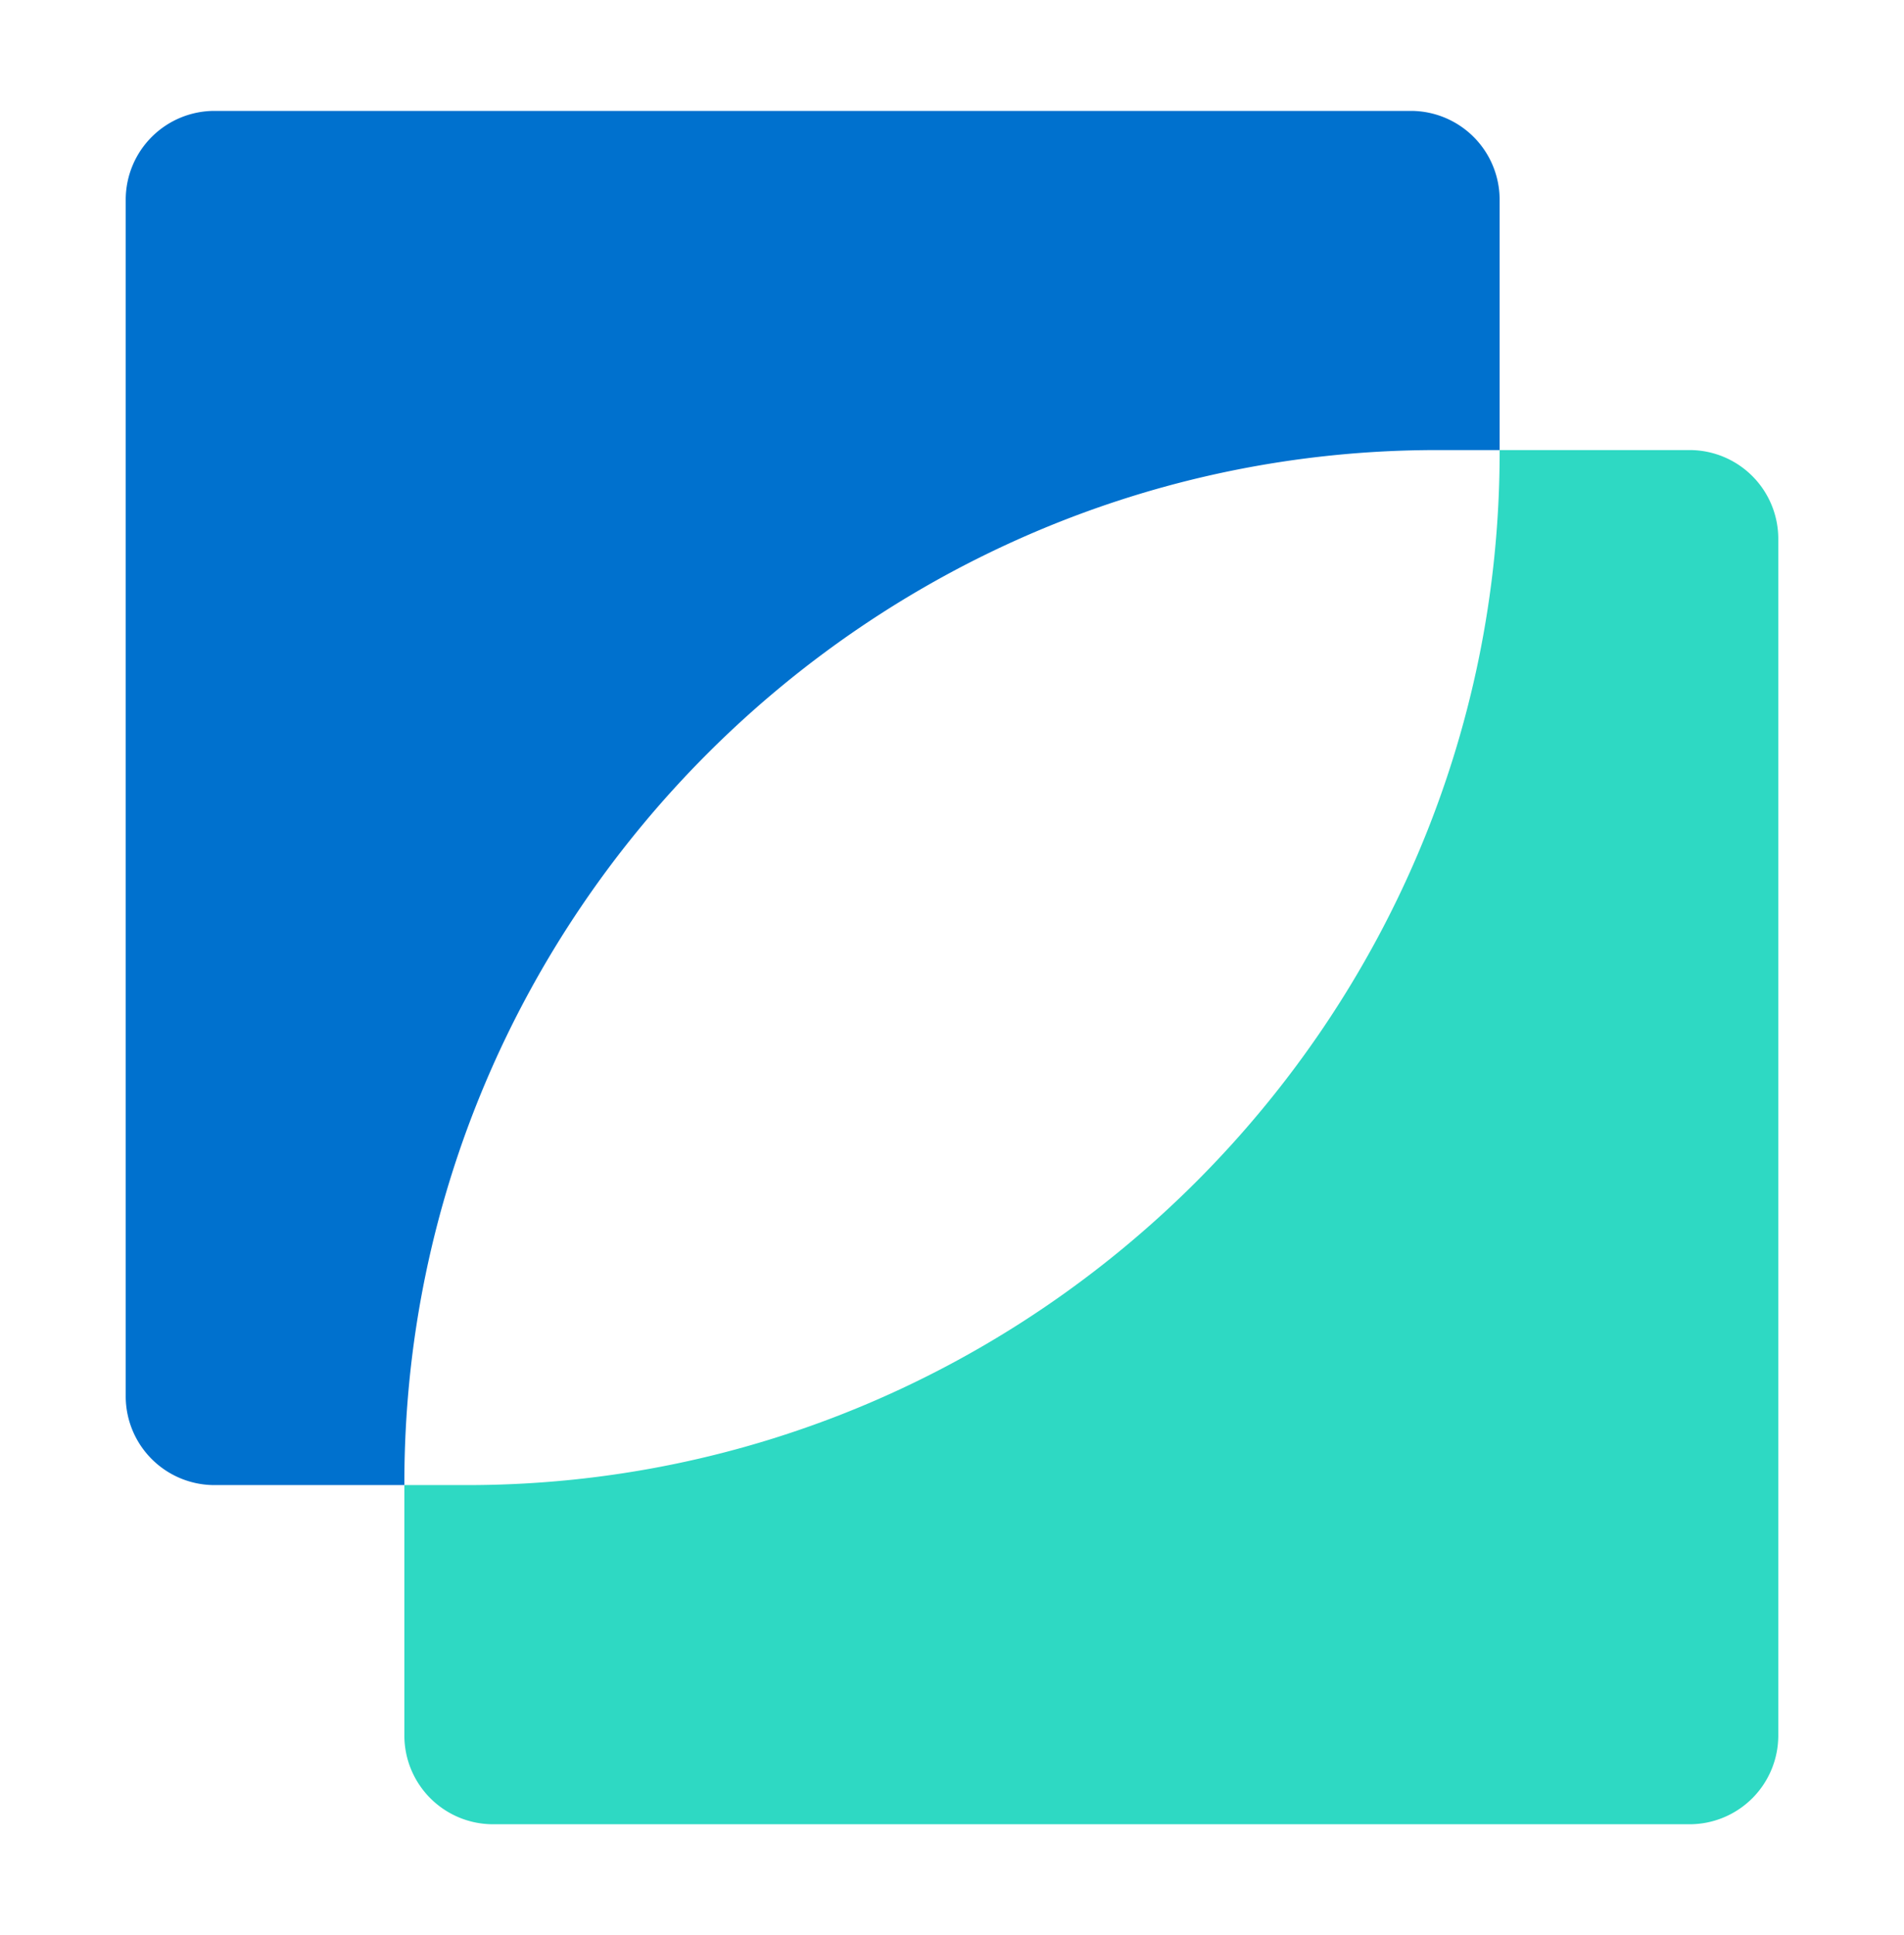
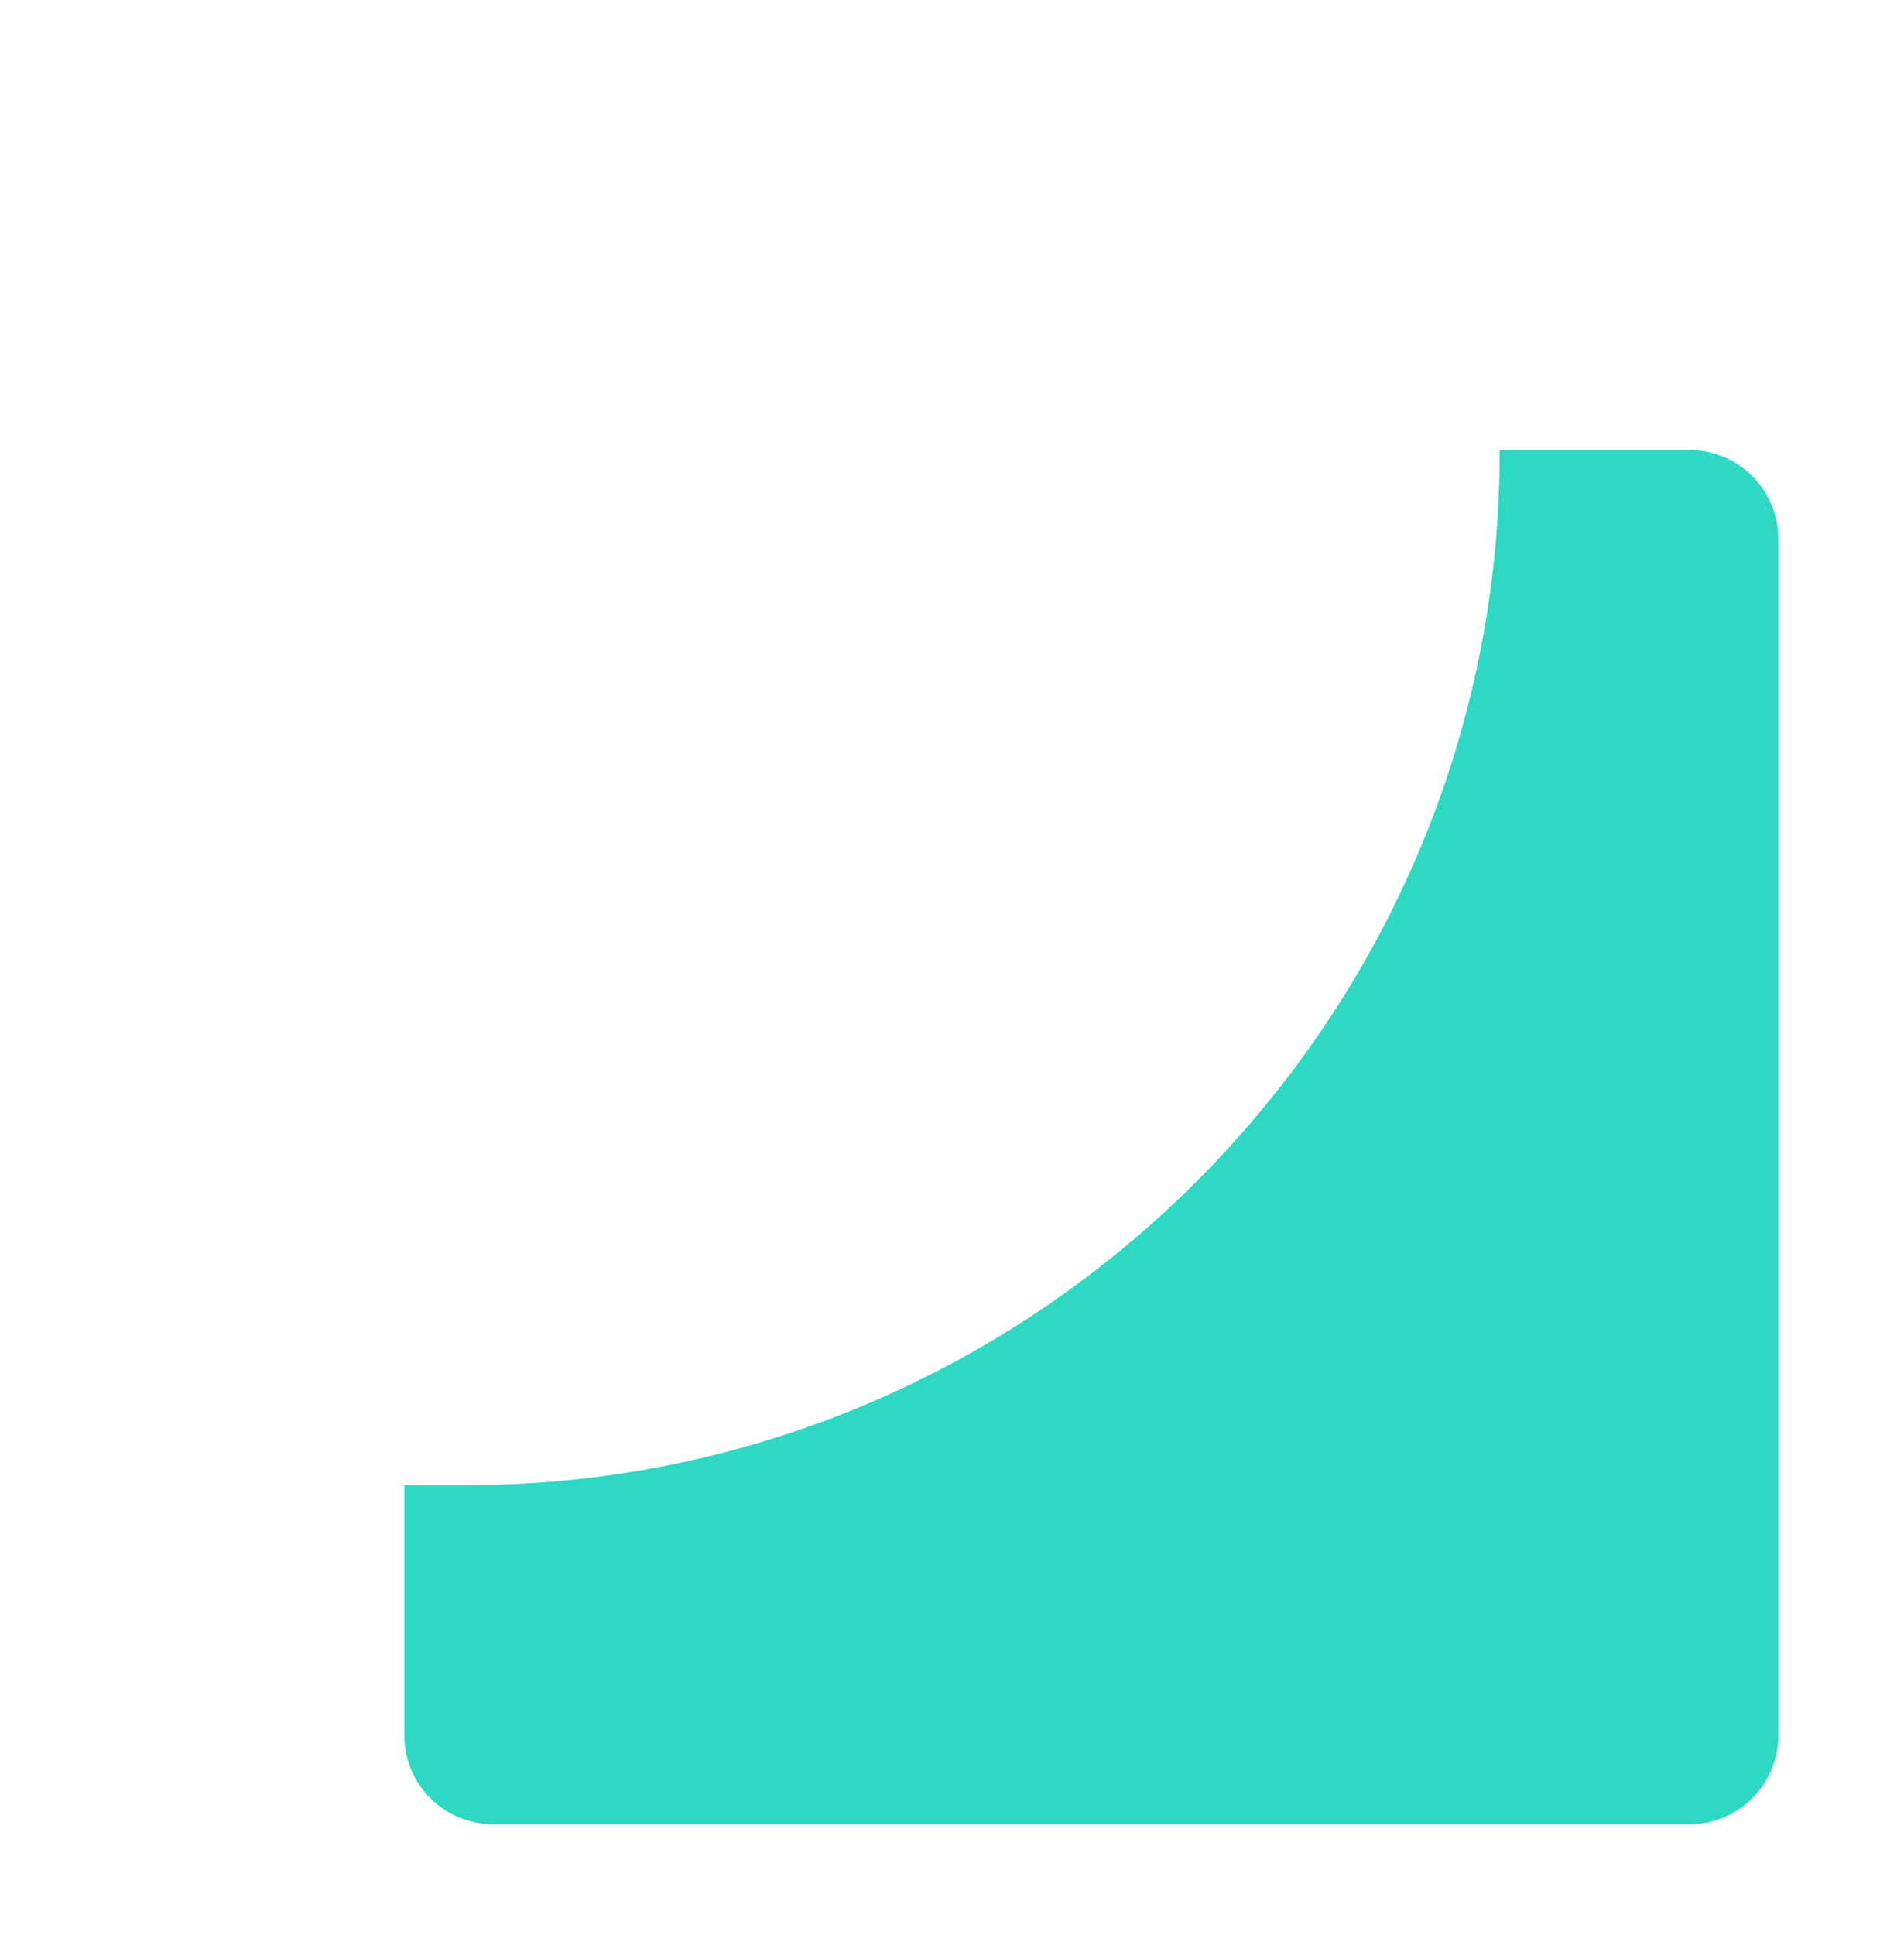
<svg xmlns="http://www.w3.org/2000/svg" id="图层_1" data-name="图层 1" width="67.37mm" height="68.45mm" viewBox="0 0 190.98 194.04">
  <defs>
    <style>.cls-1{fill:#2ed9c3;}.cls-2{fill:#0071ce;}</style>
  </defs>
  <title>CHWSIA_logo_web</title>
  <path class="cls-1" d="M46.84,148.92H40.56v25.13a8.9,8.9,0,0,0,8.88,8.88H169.49a8.9,8.9,0,0,0,8.88-8.88V54a8.9,8.9,0,0,0-8.88-8.87H150.42v.21C150.42,102.31,103.81,148.92,46.84,148.92Z" />
-   <path class="cls-2" d="M21.49,148.92H40.56v-.22c0-57,46.61-103.57,103.58-103.57h6.28V20a8.91,8.91,0,0,0-8.88-8.88h-120A8.91,8.91,0,0,0,12.61,20V140A8.91,8.91,0,0,0,21.49,148.92Z" />
</svg>